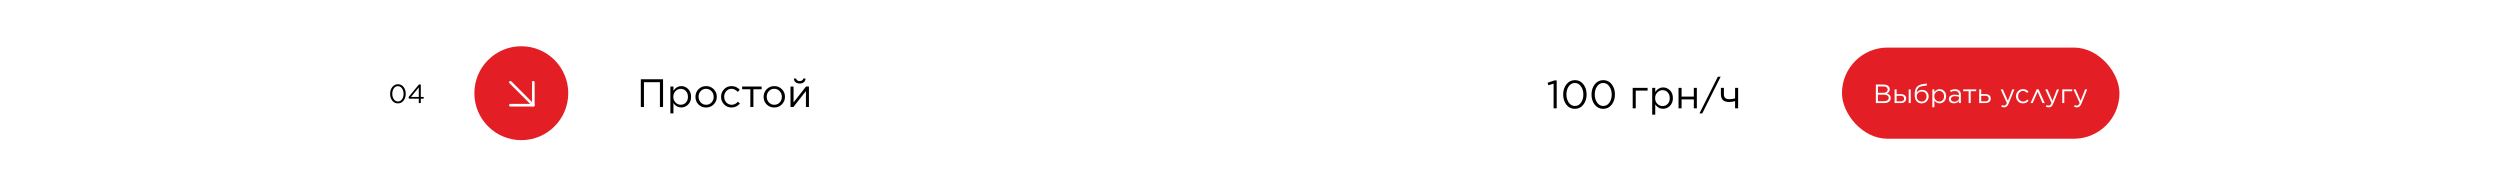
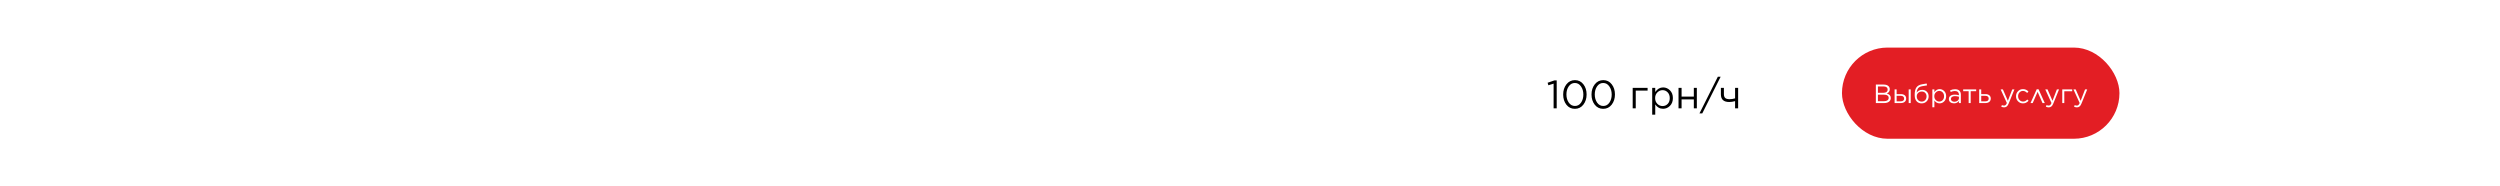
<svg xmlns="http://www.w3.org/2000/svg" width="1892" height="141" viewBox="0 0 1892 141" fill="none">
  <rect width="1892" height="141" fill="white" />
-   <path d="M484.97 81V60H501.8V81H499.43V62.19H487.34V81H484.97ZM507.344 85.8V65.49H509.654V68.61C511.274 66.31 513.254 65.16 515.594 65.16C517.574 65.16 519.304 65.89 520.784 67.35C522.264 68.81 523.004 70.76 523.004 73.2V73.26C523.004 75.68 522.264 77.63 520.784 79.11C519.304 80.59 517.574 81.33 515.594 81.33C513.134 81.33 511.154 80.23 509.654 78.03V85.8H507.344ZM515.174 79.26C516.734 79.26 518.034 78.72 519.074 77.64C520.114 76.56 520.634 75.11 520.634 73.29V73.23C520.634 71.43 520.104 69.98 519.044 68.88C518.004 67.78 516.714 67.23 515.174 67.23C513.694 67.23 512.384 67.8 511.244 68.94C510.124 70.08 509.564 71.5 509.564 73.2V73.26C509.564 75 510.124 76.44 511.244 77.58C512.364 78.7 513.674 79.26 515.174 79.26ZM534.346 81.36C532.046 81.36 530.126 80.58 528.586 79.02C527.066 77.44 526.306 75.54 526.306 73.32V73.26C526.306 71.02 527.076 69.11 528.616 67.53C530.156 65.95 532.086 65.16 534.406 65.16C536.706 65.16 538.626 65.95 540.166 67.53C541.706 69.09 542.476 70.98 542.476 73.2V73.26C542.476 75.5 541.696 77.41 540.136 78.99C538.596 80.57 536.666 81.36 534.346 81.36ZM534.406 79.29C536.046 79.29 537.406 78.71 538.486 77.55C539.566 76.39 540.106 74.98 540.106 73.32V73.26C540.106 71.58 539.546 70.15 538.426 68.97C537.326 67.79 535.966 67.2 534.346 67.2C532.706 67.2 531.346 67.79 530.266 68.97C529.206 70.13 528.676 71.54 528.676 73.2V73.26C528.676 74.94 529.226 76.37 530.326 77.55C531.426 78.71 532.786 79.29 534.406 79.29ZM553.65 81.36C551.39 81.36 549.5 80.57 547.98 78.99C546.46 77.41 545.7 75.52 545.7 73.32V73.26C545.7 71.02 546.46 69.11 547.98 67.53C549.5 65.95 551.39 65.16 553.65 65.16C556.05 65.16 558.12 66.08 559.86 67.92L558.33 69.54C556.85 67.98 555.28 67.2 553.62 67.2C552.04 67.2 550.72 67.78 549.66 68.94C548.6 70.1 548.07 71.52 548.07 73.2V73.26C548.07 74.94 548.61 76.37 549.69 77.55C550.79 78.71 552.15 79.29 553.77 79.29C555.49 79.29 557.07 78.52 558.51 76.98L559.98 78.36C558.22 80.36 556.11 81.36 553.65 81.36ZM567.859 81V67.56H561.649V65.49H576.409V67.56H570.169V81H567.859ZM585.937 81.36C583.637 81.36 581.717 80.58 580.177 79.02C578.657 77.44 577.897 75.54 577.897 73.32V73.26C577.897 71.02 578.667 69.11 580.207 67.53C581.747 65.95 583.677 65.16 585.997 65.16C588.297 65.16 590.217 65.95 591.757 67.53C593.297 69.09 594.067 70.98 594.067 73.2V73.26C594.067 75.5 593.287 77.41 591.727 78.99C590.187 80.57 588.257 81.36 585.937 81.36ZM585.997 79.29C587.637 79.29 588.997 78.71 590.077 77.55C591.157 76.39 591.697 74.98 591.697 73.32V73.26C591.697 71.58 591.137 70.15 590.017 68.97C588.917 67.79 587.557 67.2 585.937 67.2C584.297 67.2 582.937 67.79 581.857 68.97C580.797 70.13 580.267 71.54 580.267 73.2V73.26C580.267 74.94 580.817 76.37 581.917 77.55C583.017 78.71 584.377 79.29 585.997 79.29ZM598.252 81V65.49H600.562V77.52L609.982 65.49H612.202V81H609.922V68.94L600.412 81H598.252ZM608.302 62.22C607.522 62.88 606.492 63.21 605.212 63.21C603.932 63.21 602.892 62.88 602.092 62.22C601.312 61.56 600.872 60.64 600.772 59.46H602.452C602.852 60.72 603.772 61.35 605.212 61.35C606.652 61.35 607.572 60.72 607.972 59.46H609.652C609.552 60.64 609.102 61.56 608.302 62.22Z" fill="black" />
-   <path d="M305.42 76.14C304.327 77.54 302.9 78.24 301.14 78.24C299.38 78.24 297.953 77.547 296.86 76.16C295.78 74.76 295.24 73.053 295.24 71.04V71C295.24 68.987 295.787 67.28 296.88 65.88C297.987 64.467 299.42 63.76 301.18 63.76C302.94 63.76 304.36 64.46 305.44 65.86C306.52 67.247 307.06 68.947 307.06 70.96V71C307.06 73.013 306.513 74.727 305.42 76.14ZM298.06 75.1C298.86 76.233 299.9 76.8 301.18 76.8C302.46 76.8 303.487 76.24 304.26 75.12C305.033 74 305.42 72.64 305.42 71.04V71C305.42 69.413 305.02 68.053 304.22 66.92C303.433 65.773 302.407 65.2 301.14 65.2C299.873 65.2 298.847 65.76 298.06 66.88C297.273 68 296.88 69.36 296.88 70.96V71C296.88 72.587 297.273 73.953 298.06 75.1ZM316.937 78V74.68H309.557L309.157 73.54L317.077 63.9H318.457V73.36H320.637V74.68H318.457V78H316.937ZM311.057 73.36H316.937V66.14L311.057 73.36Z" fill="black" />
-   <circle cx="394.53" cy="70.53" r="35.53" fill="#E31E24" />
  <path d="M386.267 62.268L403.618 79.619" stroke="white" stroke-width="2" stroke-linecap="round" stroke-linejoin="round" />
  <path d="M403.618 62.268V79.619H386.267" stroke="white" stroke-width="2" stroke-linecap="round" stroke-linejoin="round" />
  <rect x="1394" y="36" width="210" height="69" rx="34.5" fill="#E31E24" />
  <path d="M1419.65 78V64H1425.61C1427.2 64 1428.42 64.413 1429.27 65.24C1429.87 65.853 1430.17 66.6 1430.17 67.48V67.52C1430.17 69.04 1429.43 70.12 1427.95 70.76C1429.95 71.333 1430.95 72.46 1430.95 74.14V74.18C1430.95 75.367 1430.49 76.3 1429.57 76.98C1428.65 77.66 1427.42 78 1425.87 78H1419.65ZM1428.57 67.74V67.7C1428.57 66.993 1428.3 66.44 1427.75 66.04C1427.22 65.627 1426.46 65.42 1425.47 65.42H1421.21V70.24H1425.35C1426.34 70.24 1427.12 70.027 1427.69 69.6C1428.28 69.173 1428.57 68.553 1428.57 67.74ZM1429.35 74.08V74.04C1429.35 73.267 1429.03 72.673 1428.39 72.26C1427.77 71.847 1426.85 71.64 1425.63 71.64H1421.21V76.58H1425.91C1426.99 76.58 1427.83 76.36 1428.43 75.92C1429.05 75.48 1429.35 74.867 1429.35 74.08ZM1435.37 67.66V71.22H1438.53C1439.79 71.22 1440.79 71.52 1441.51 72.12C1442.23 72.72 1442.59 73.54 1442.59 74.58V74.62C1442.59 75.647 1442.22 76.467 1441.49 77.08C1440.77 77.693 1439.76 78 1438.47 78H1433.83V67.66H1435.37ZM1435.37 72.52V76.68H1438.45C1440.17 76.68 1441.03 75.987 1441.03 74.6V74.58C1441.03 73.94 1440.81 73.433 1440.37 73.06C1439.94 72.687 1439.31 72.507 1438.47 72.52H1435.37ZM1444.49 78V67.66H1446.03V78H1444.49ZM1454.31 78.24C1452.82 78.24 1451.6 77.773 1450.67 76.84C1449.58 75.747 1449.03 74.127 1449.03 71.98V71.96C1449.03 69.307 1449.47 67.367 1450.35 66.14C1451.24 64.9 1452.68 64.113 1454.65 63.78L1458.09 63.2L1458.37 64.62L1454.87 65.2C1453.43 65.44 1452.38 65.927 1451.73 66.66C1451.09 67.393 1450.69 68.54 1450.53 70.1C1451.46 68.713 1452.85 68.02 1454.69 68.02C1456.17 68.02 1457.36 68.487 1458.25 69.42C1459.14 70.34 1459.59 71.513 1459.59 72.94V72.96C1459.59 74.427 1459.1 75.673 1458.11 76.7C1457.12 77.727 1455.86 78.24 1454.31 78.24ZM1454.33 76.88C1455.41 76.88 1456.29 76.513 1456.97 75.78C1457.66 75.033 1458.01 74.107 1458.01 73V72.98C1458.01 71.887 1457.68 71 1457.03 70.32C1456.39 69.627 1455.54 69.28 1454.47 69.28C1453.34 69.28 1452.4 69.627 1451.67 70.32C1450.95 71 1450.59 71.873 1450.59 72.94V72.96C1450.59 74.107 1450.95 75.047 1451.67 75.78C1452.39 76.513 1453.28 76.88 1454.33 76.88ZM1462.4 81.2V67.66H1463.94V69.74C1465.02 68.207 1466.34 67.44 1467.9 67.44C1469.22 67.44 1470.37 67.927 1471.36 68.9C1472.35 69.873 1472.84 71.173 1472.84 72.8V72.84C1472.84 74.453 1472.35 75.753 1471.36 76.74C1470.37 77.727 1469.22 78.22 1467.9 78.22C1466.26 78.22 1464.94 77.487 1463.94 76.02V81.2H1462.4ZM1467.62 76.84C1468.66 76.84 1469.53 76.48 1470.22 75.76C1470.91 75.04 1471.26 74.073 1471.26 72.86V72.82C1471.26 71.62 1470.91 70.653 1470.2 69.92C1469.51 69.187 1468.65 68.82 1467.62 68.82C1466.63 68.82 1465.76 69.2 1465 69.96C1464.25 70.72 1463.88 71.667 1463.88 72.8V72.84C1463.88 74 1464.25 74.96 1465 75.72C1465.75 76.467 1466.62 76.84 1467.62 76.84ZM1478.76 78.22C1477.72 78.22 1476.81 77.94 1476.04 77.38C1475.28 76.807 1474.9 76.013 1474.9 75V74.96C1474.9 73.907 1475.3 73.087 1476.1 72.5C1476.91 71.913 1477.99 71.62 1479.32 71.62C1480.37 71.62 1481.43 71.767 1482.5 72.06V71.7C1482.5 70.78 1482.23 70.08 1481.7 69.6C1481.17 69.12 1480.41 68.88 1479.42 68.88C1478.38 68.88 1477.33 69.133 1476.28 69.64L1475.82 68.38C1477.03 67.807 1478.29 67.52 1479.58 67.52C1481.05 67.52 1482.16 67.9 1482.92 68.66C1483.63 69.367 1483.98 70.373 1483.98 71.68V78H1482.5V76.44C1481.59 77.627 1480.35 78.22 1478.76 78.22ZM1479.06 77C1480.03 77 1480.85 76.74 1481.52 76.22C1482.19 75.687 1482.52 75.013 1482.52 74.2V73.2C1481.48 72.907 1480.47 72.76 1479.48 72.76C1478.52 72.76 1477.77 72.953 1477.24 73.34C1476.72 73.727 1476.46 74.247 1476.46 74.9V74.94C1476.46 75.567 1476.71 76.067 1477.22 76.44C1477.73 76.813 1478.34 77 1479.06 77ZM1489.87 78V69.04H1485.73V67.66H1495.57V69.04H1491.41V78H1489.87ZM1497.85 78V67.66H1499.39V71.22H1502.55C1503.82 71.22 1504.81 71.52 1505.53 72.12C1506.25 72.72 1506.61 73.54 1506.61 74.58V74.62C1506.61 75.647 1506.24 76.467 1505.51 77.08C1504.79 77.693 1503.78 78 1502.49 78H1497.85ZM1499.39 76.68H1502.47C1504.19 76.68 1505.05 75.987 1505.05 74.6V74.58C1505.05 73.94 1504.83 73.433 1504.39 73.06C1503.96 72.687 1503.33 72.507 1502.49 72.52H1499.39V76.68ZM1519.55 76.28L1522.87 67.66H1524.51L1520.17 78.34C1519.75 79.393 1519.26 80.14 1518.71 80.58C1518.18 81.033 1517.52 81.26 1516.73 81.26C1515.99 81.26 1515.25 81.087 1514.53 80.74L1515.05 79.52C1515.55 79.773 1516.09 79.9 1516.67 79.9C1517.15 79.9 1517.55 79.753 1517.85 79.46C1518.17 79.18 1518.49 78.68 1518.79 77.96L1514.09 67.66H1515.79L1519.55 76.28ZM1531.01 78.24C1529.5 78.24 1528.24 77.713 1527.23 76.66C1526.21 75.607 1525.71 74.347 1525.71 72.88V72.84C1525.71 71.347 1526.21 70.073 1527.23 69.02C1528.24 67.967 1529.5 67.44 1531.01 67.44C1532.61 67.44 1533.99 68.053 1535.15 69.28L1534.13 70.36C1533.14 69.32 1532.09 68.8 1530.99 68.8C1529.93 68.8 1529.05 69.187 1528.35 69.96C1527.64 70.733 1527.29 71.68 1527.29 72.8V72.84C1527.29 73.96 1527.65 74.913 1528.37 75.7C1529.1 76.473 1530.01 76.86 1531.09 76.86C1532.23 76.86 1533.29 76.347 1534.25 75.32L1535.23 76.24C1534.05 77.573 1532.65 78.24 1531.01 78.24ZM1542.79 67.58L1547.49 78H1545.77L1542.07 69.48L1538.35 78H1536.69L1541.37 67.58H1542.79ZM1553.32 76.28L1556.64 67.66H1558.28L1553.94 78.34C1553.52 79.393 1553.03 80.14 1552.48 80.58C1551.95 81.033 1551.29 81.26 1550.5 81.26C1549.76 81.26 1549.02 81.087 1548.3 80.74L1548.82 79.52C1549.32 79.773 1549.86 79.9 1550.44 79.9C1550.92 79.9 1551.32 79.753 1551.62 79.46C1551.94 79.18 1552.26 78.68 1552.56 77.96L1547.86 67.66H1549.56L1553.32 76.28ZM1560.72 78V67.66H1568.24V69.06H1562.26V78H1560.72ZM1574.65 76.28L1577.97 67.66H1579.61L1575.27 78.34C1574.85 79.393 1574.36 80.14 1573.81 80.58C1573.28 81.033 1572.62 81.26 1571.83 81.26C1571.09 81.26 1570.35 81.087 1569.63 80.74L1570.15 79.52C1570.65 79.773 1571.19 79.9 1571.77 79.9C1572.25 79.9 1572.65 79.753 1572.95 79.46C1573.27 79.18 1573.59 78.68 1573.89 77.96L1569.19 67.66H1570.89L1574.65 76.28Z" fill="white" />
  <path d="M1175.77 82V63.31L1171.81 64.54L1171.24 62.62L1176.37 60.85H1178.11V82H1175.77ZM1198.28 79.21C1196.64 81.31 1194.5 82.36 1191.86 82.36C1189.22 82.36 1187.08 81.32 1185.44 79.24C1183.82 77.14 1183.01 74.58 1183.01 71.56V71.5C1183.01 68.48 1183.83 65.92 1185.47 63.82C1187.13 61.7 1189.28 60.64 1191.92 60.64C1194.56 60.64 1196.69 61.69 1198.31 63.79C1199.93 65.87 1200.74 68.42 1200.74 71.44V71.5C1200.74 74.52 1199.92 77.09 1198.28 79.21ZM1187.24 77.65C1188.44 79.35 1190 80.2 1191.92 80.2C1193.84 80.2 1195.38 79.36 1196.54 77.68C1197.7 76 1198.28 73.96 1198.28 71.56V71.5C1198.28 69.12 1197.68 67.08 1196.48 65.38C1195.3 63.66 1193.76 62.8 1191.86 62.8C1189.96 62.8 1188.42 63.64 1187.24 65.32C1186.06 67 1185.47 69.04 1185.47 71.44V71.5C1185.47 73.88 1186.06 75.93 1187.24 77.65ZM1219.73 79.21C1218.09 81.31 1215.95 82.36 1213.31 82.36C1210.67 82.36 1208.53 81.32 1206.89 79.24C1205.27 77.14 1204.46 74.58 1204.46 71.56V71.5C1204.46 68.48 1205.28 65.92 1206.92 63.82C1208.58 61.7 1210.73 60.64 1213.37 60.64C1216.01 60.64 1218.14 61.69 1219.76 63.79C1221.38 65.87 1222.19 68.42 1222.19 71.44V71.5C1222.19 74.52 1221.37 77.09 1219.73 79.21ZM1208.69 77.65C1209.89 79.35 1211.45 80.2 1213.37 80.2C1215.29 80.2 1216.83 79.36 1217.99 77.68C1219.15 76 1219.73 73.96 1219.73 71.56V71.5C1219.73 69.12 1219.13 67.08 1217.93 65.38C1216.75 63.66 1215.21 62.8 1213.31 62.8C1211.41 62.8 1209.87 63.64 1208.69 65.32C1207.51 67 1206.92 69.04 1206.92 71.44V71.5C1206.92 73.88 1207.51 75.93 1208.69 77.65ZM1235.62 82V66.49H1246.9V68.59H1237.93V82H1235.62ZM1250.38 86.8V66.49H1252.69V69.61C1254.31 67.31 1256.29 66.16 1258.63 66.16C1260.61 66.16 1262.34 66.89 1263.82 68.35C1265.3 69.81 1266.04 71.76 1266.04 74.2V74.26C1266.04 76.68 1265.3 78.63 1263.82 80.11C1262.34 81.59 1260.61 82.33 1258.63 82.33C1256.17 82.33 1254.19 81.23 1252.69 79.03V86.8H1250.38ZM1258.21 80.26C1259.77 80.26 1261.07 79.72 1262.11 78.64C1263.15 77.56 1263.67 76.11 1263.67 74.29V74.23C1263.67 72.43 1263.14 70.98 1262.08 69.88C1261.04 68.78 1259.75 68.23 1258.21 68.23C1256.73 68.23 1255.42 68.8 1254.28 69.94C1253.16 71.08 1252.6 72.5 1252.6 74.2V74.26C1252.6 76 1253.16 77.44 1254.28 78.58C1255.4 79.7 1256.71 80.26 1258.21 80.26ZM1270.31 82V66.49H1272.62V73.12H1281.89V66.49H1284.17V82H1281.89V75.22H1272.62V82H1270.31ZM1286.14 85.84L1300.06 58.06H1302.19L1288.27 85.84H1286.14ZM1313.11 82V76.54C1311.47 76.98 1309.99 77.2 1308.67 77.2C1304.47 77.2 1302.37 75.27 1302.37 71.41V66.49H1304.65V71.23C1304.65 72.59 1304.99 73.57 1305.67 74.17C1306.37 74.77 1307.46 75.07 1308.94 75.07C1310.26 75.07 1311.65 74.86 1313.11 74.44V66.49H1315.42V82H1313.11Z" fill="black" />
</svg>